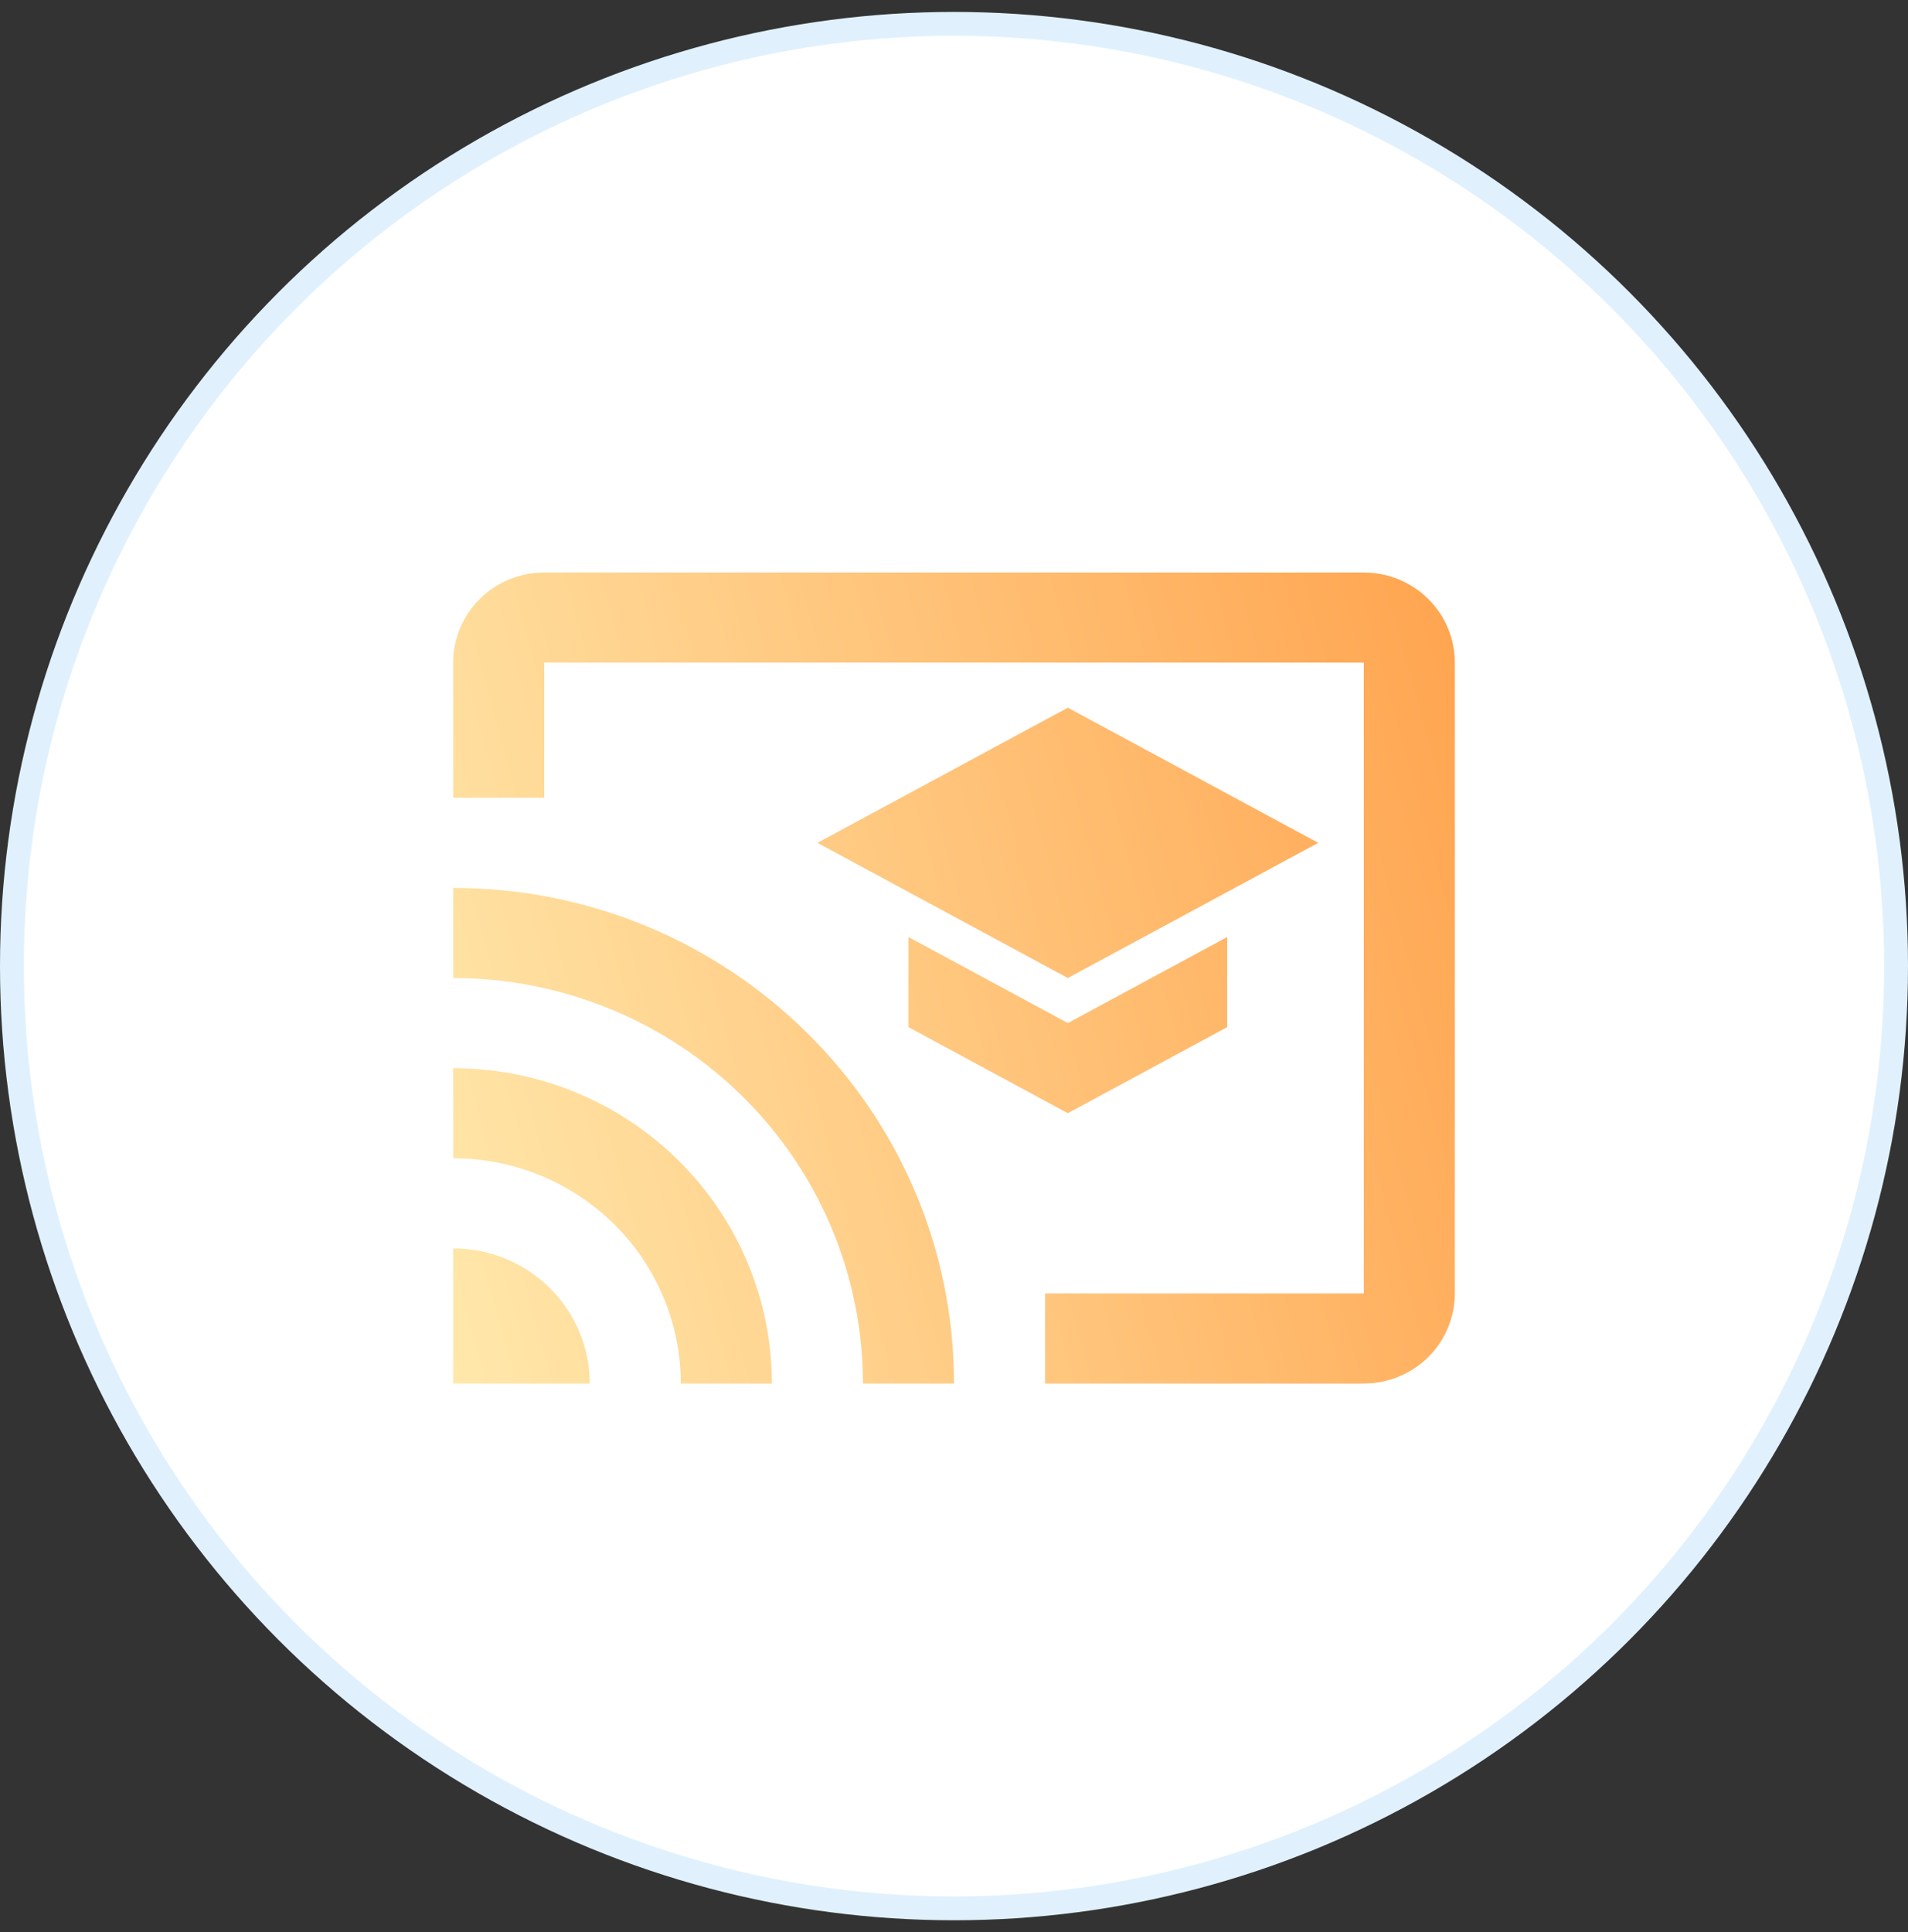
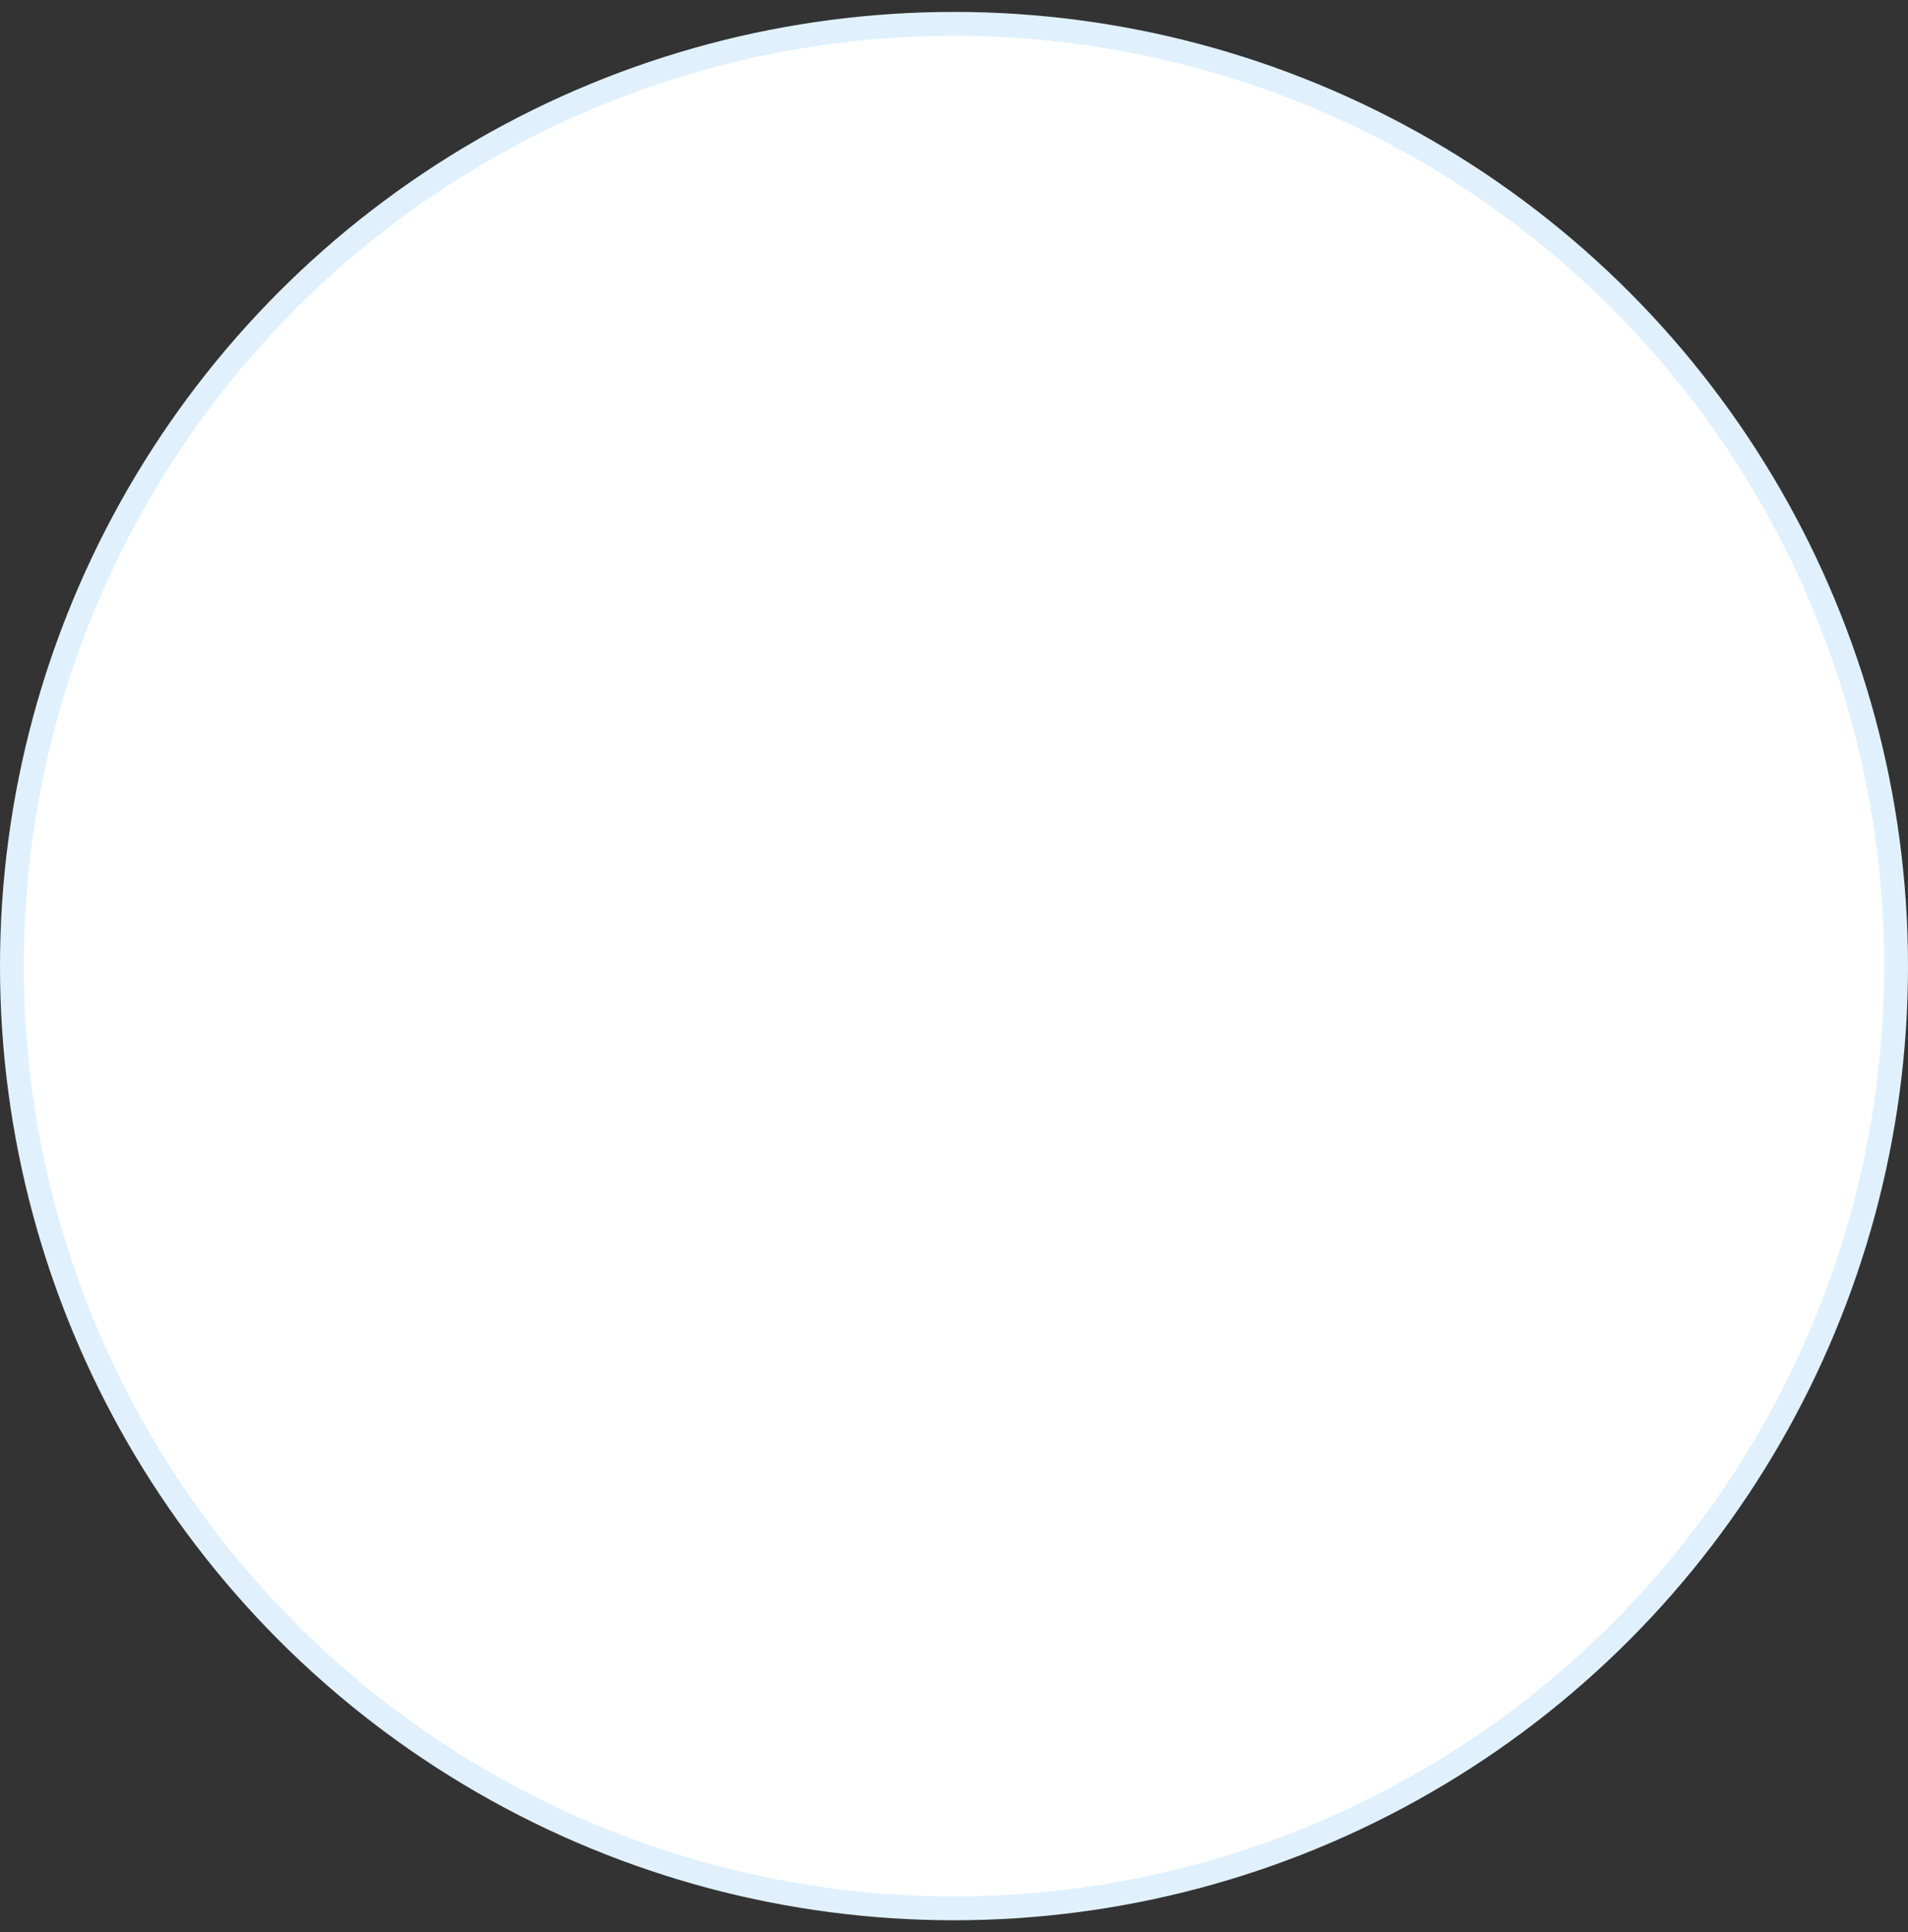
<svg xmlns="http://www.w3.org/2000/svg" width="80" height="81" viewBox="0 0 80 81" fill="none">
  <rect x="0" y="0" width="80" height="81" fill="#333333" stroke="none" />
  <circle cx="40" cy="40.5" r="39.5" fill="white" stroke="#E0F1FD" />
-   <path d="M57.182 24H22.818C21.805 24 20.834 24.398 20.118 25.107C19.402 25.815 19 26.776 19 27.778V33.444H22.818V27.778H57.182V54.222H43.818V58H57.182C58.194 58 59.166 57.602 59.882 56.894C60.598 56.185 61 55.224 61 54.222V27.778C61 26.776 60.598 25.815 59.882 25.107C59.166 24.398 58.194 24 57.182 24ZM19 52.333V58H24.727C24.727 56.497 24.124 55.056 23.05 53.993C21.976 52.93 20.519 52.333 19 52.333ZM19 44.778V48.556C20.253 48.556 21.495 48.8 22.653 49.275C23.811 49.749 24.863 50.445 25.75 51.322C26.636 52.199 27.339 53.24 27.819 54.386C28.299 55.532 28.546 56.76 28.546 58H32.364C32.364 54.493 30.956 51.13 28.45 48.651C25.943 46.171 22.544 44.778 19 44.778ZM19 37.222V41C21.256 41 23.491 41.44 25.575 42.294C27.66 43.148 29.554 44.401 31.149 45.979C32.745 47.558 34.011 49.432 34.874 51.494C35.737 53.557 36.182 55.767 36.182 58H40C40 46.516 30.588 37.222 19 37.222ZM38.091 39.281V43.059L44.773 46.667L51.455 43.059V39.281L44.773 42.889L38.091 39.281ZM44.773 29.667L34.273 35.333L44.773 41L55.273 35.333L44.773 29.667Z" fill="url(#paint0_linear_18476_12697)" />
  <defs>
    <linearGradient id="paint0_linear_18476_12697" x1="61" y1="24" x2="13.259" y2="37.104" gradientUnits="userSpaceOnUse">
      <stop stop-color="#FFA44F" />
      <stop offset="1" stop-color="#FFE8AB" />
    </linearGradient>
  </defs>
</svg>